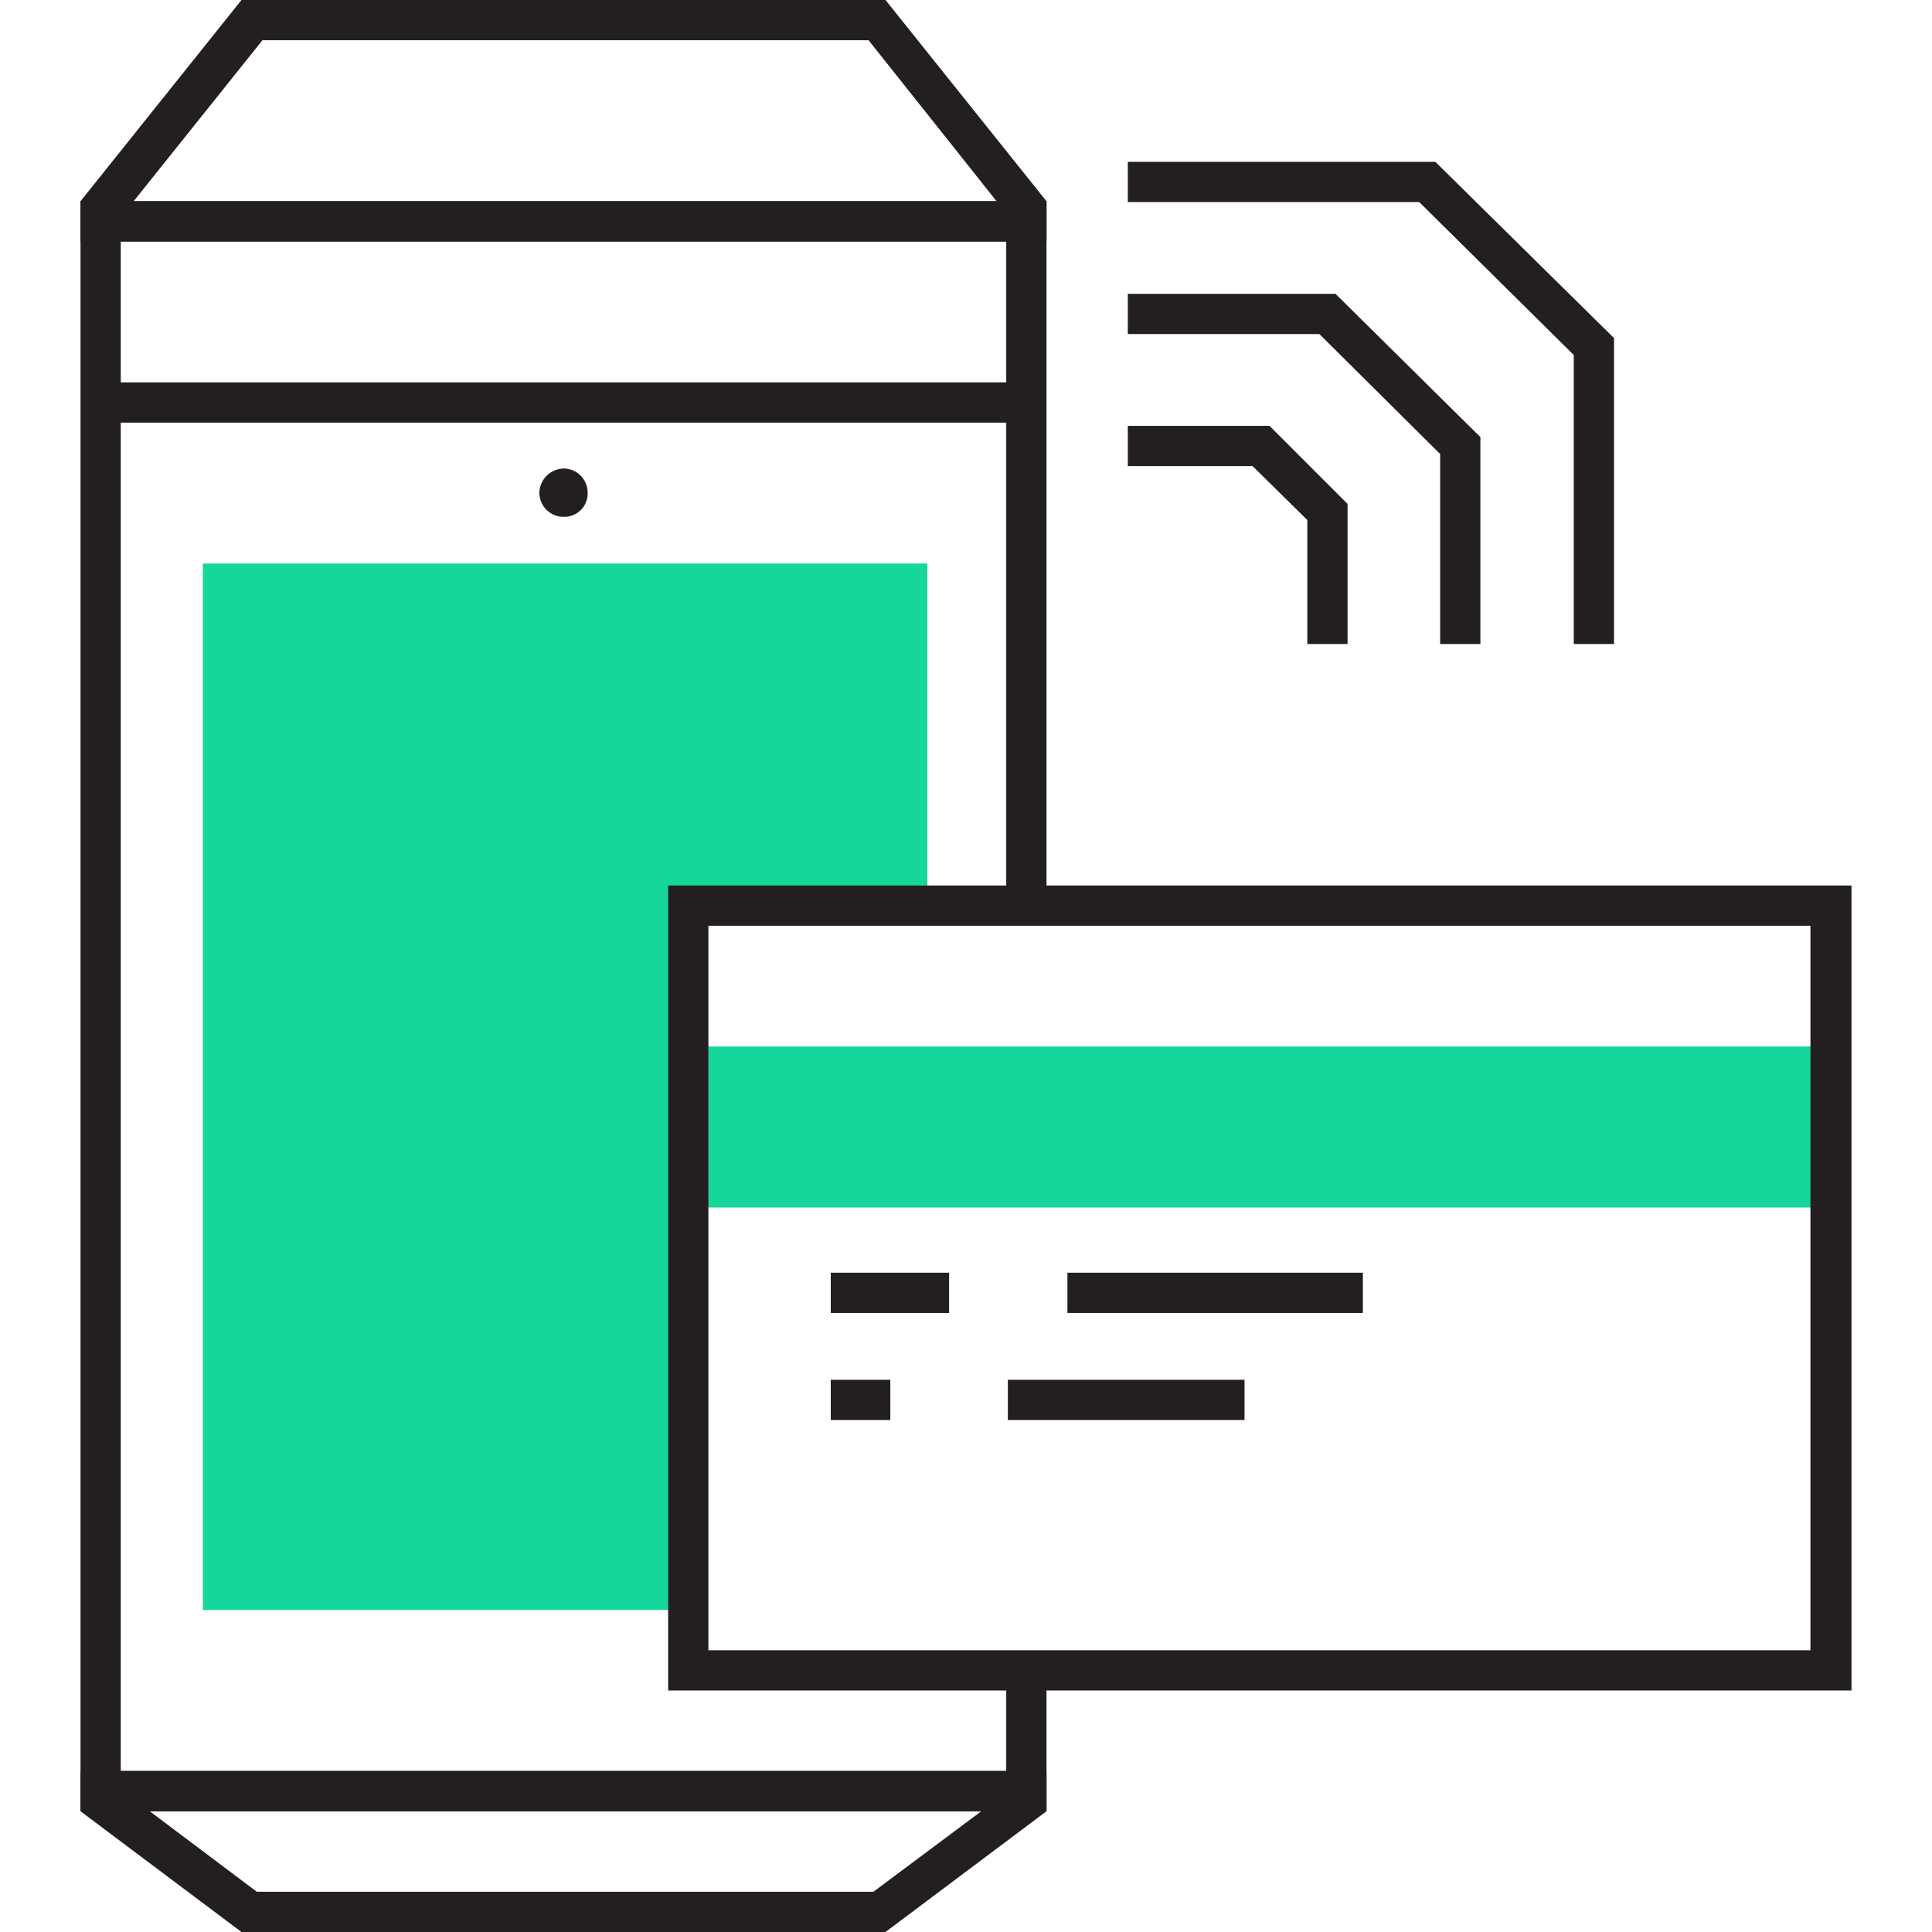
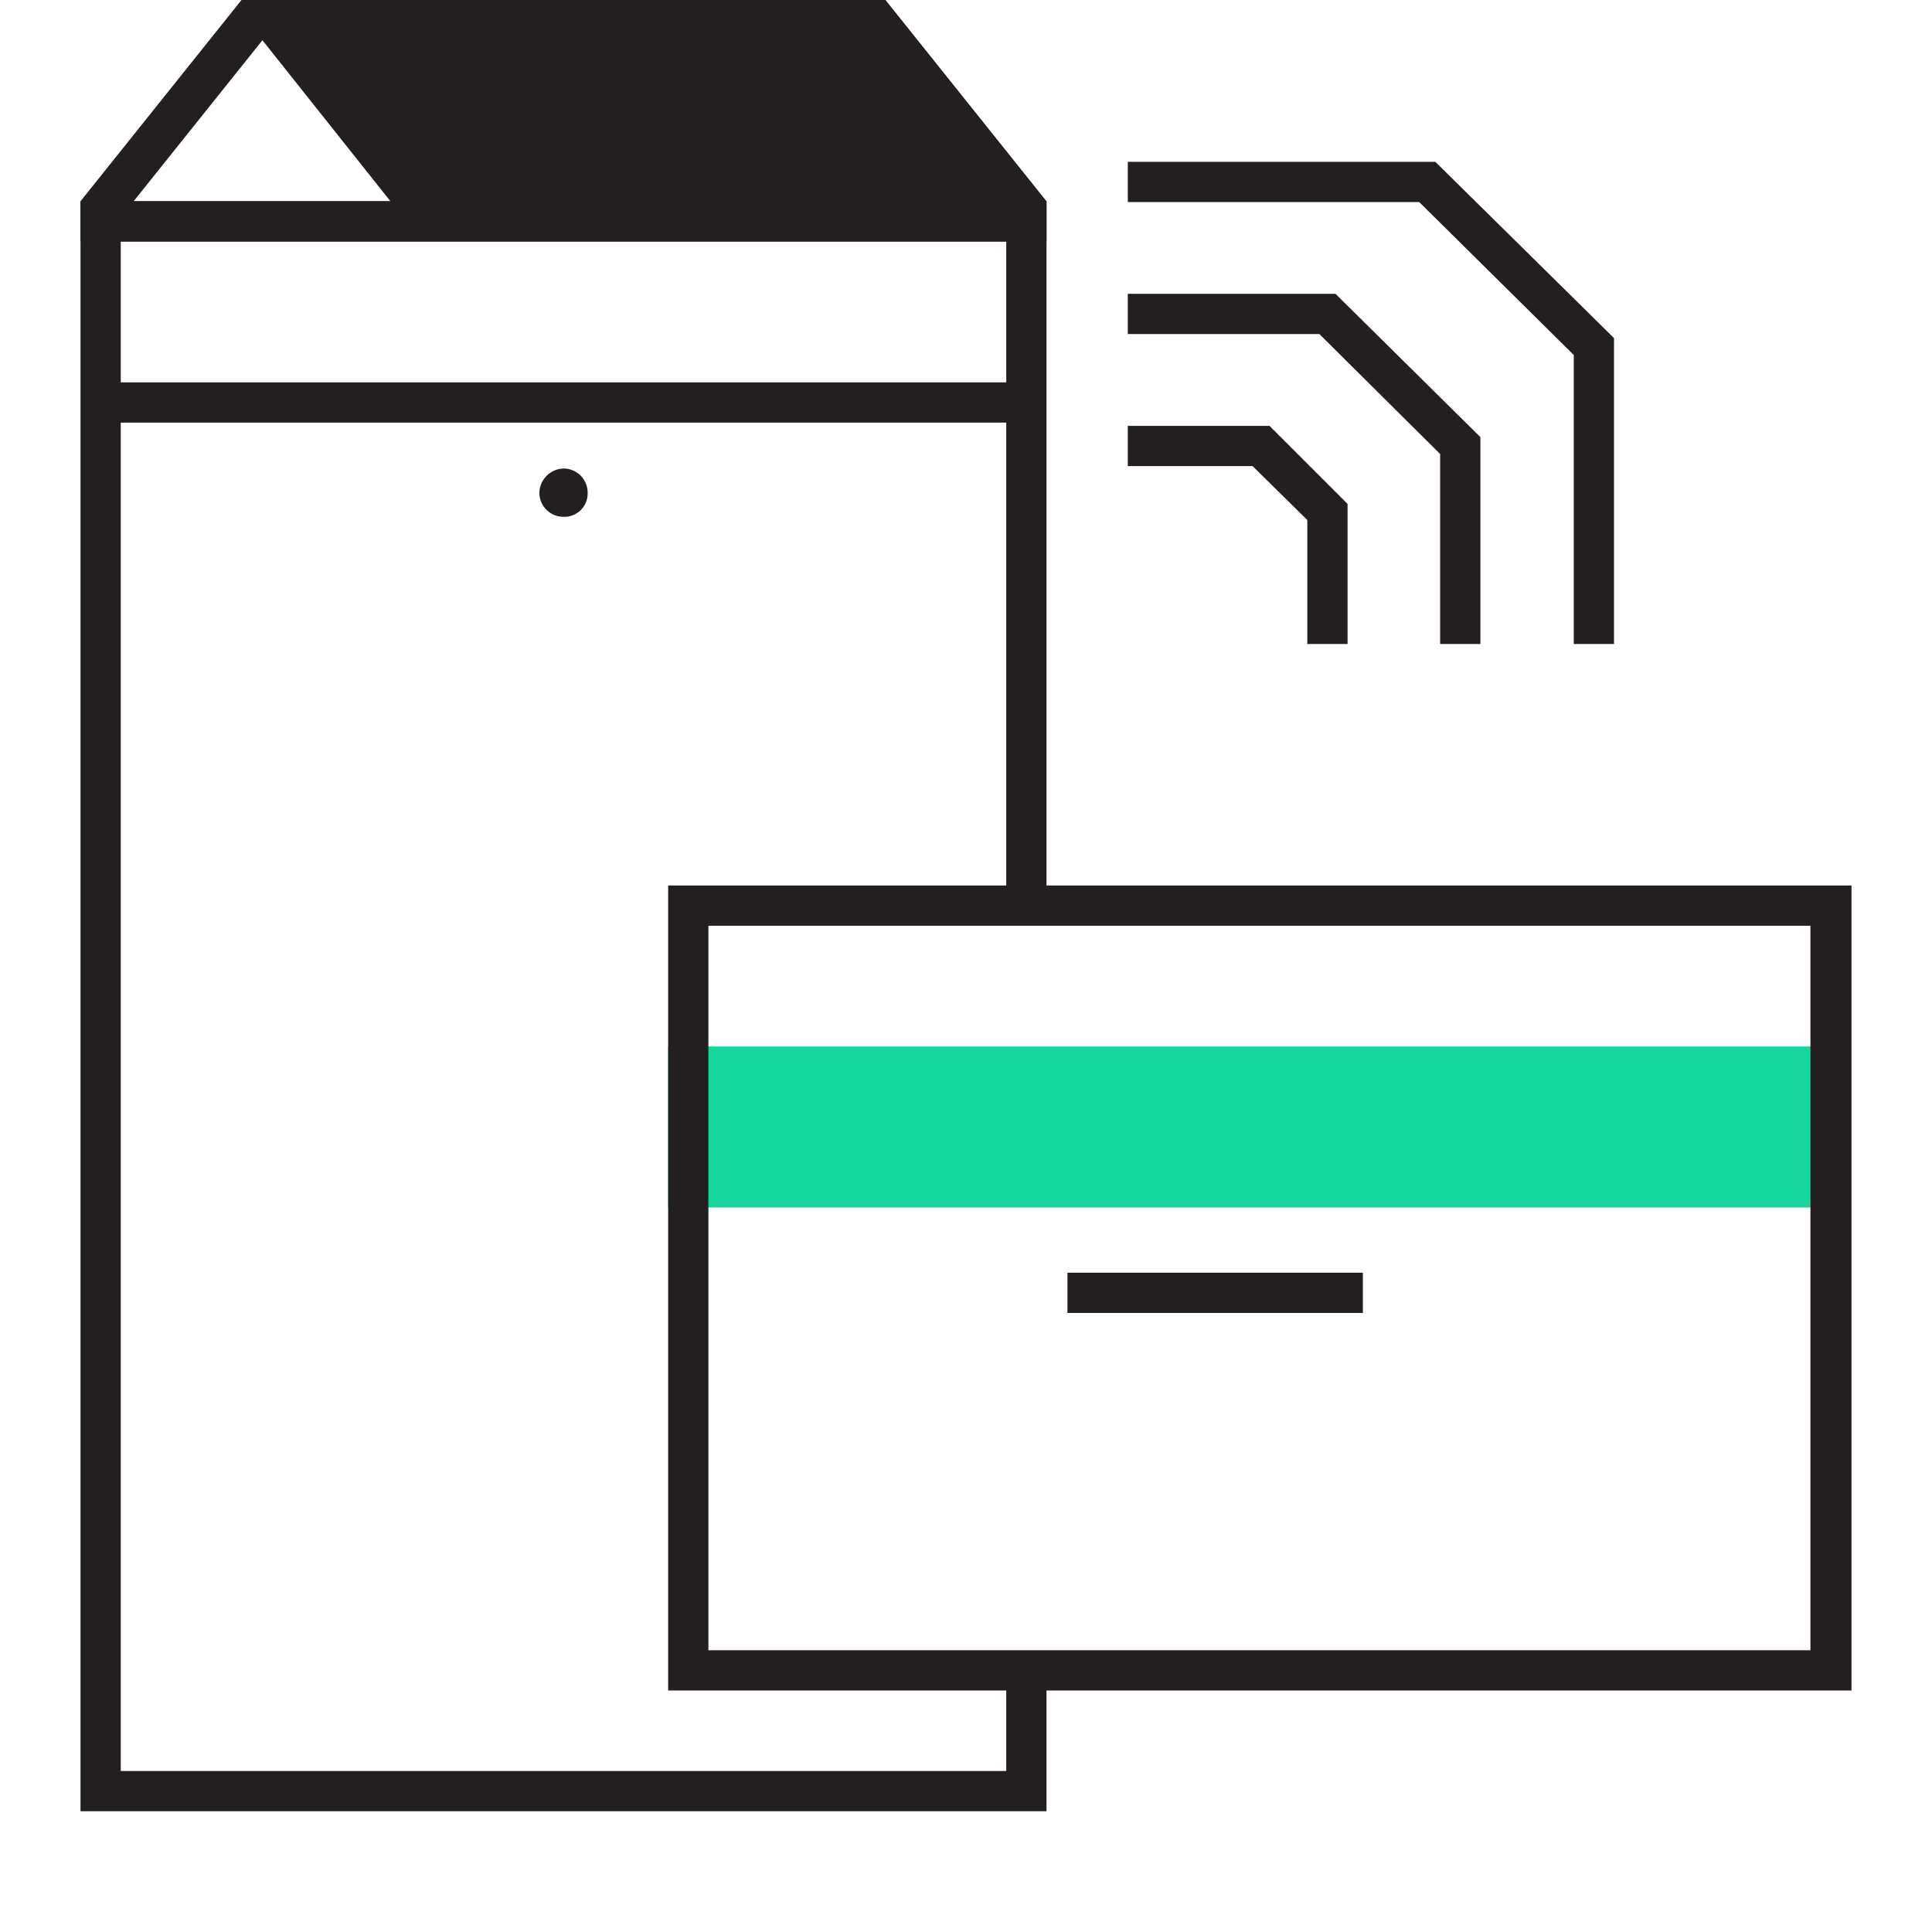
<svg xmlns="http://www.w3.org/2000/svg" id="Main" viewBox="0 0 24 24">
  <defs>
    <style>.cls-1{fill:#231f20;}.cls-2{fill:#15d69b;}</style>
  </defs>
  <path class="cls-1" d="M1,2.5v20H13V20.73h-.5V22h-11V3h11v8.41H13V2.5Z" />
-   <polygon class="cls-2" points="11.52 7 11.52 11.41 8.62 11.41 8.62 20 2.52 20 2.52 7 11.52 7" />
  <rect class="cls-1" x="1.4" y="4.75" width="11.25" height="0.5" />
  <path class="cls-1" d="M7,5.82a.31.31,0,0,0-.3.3.3.3,0,0,0,.3.3.29.29,0,0,0,.3-.3.3.3,0,0,0-.3-.3Z" />
-   <path class="cls-1" d="M11,0H3L1,2.5V3H13V2.5ZM1.66,2.5l1.6-2h7.53l1.59,2Z" />
-   <path class="cls-1" d="M1,22v.5L3,24h8l2-1.5V22Zm9.85,1.5H3.19l-1.33-1H12.19Z" />
+   <path class="cls-1" d="M11,0H3L1,2.5V3H13V2.5ZM1.66,2.5l1.6-2l1.59,2Z" />
  <polygon class="cls-1" points="16.74 8 16.24 8 16.24 6.46 15.56 5.79 14.01 5.79 14.01 5.29 15.77 5.29 16.74 6.26 16.74 8" />
  <polygon class="cls-1" points="18.39 8 17.89 8 17.89 5.64 16.39 4.15 14.01 4.15 14.01 3.65 16.59 3.65 18.39 5.43 18.39 8" />
  <polygon class="cls-1" points="20.05 8 19.55 8 19.55 4.41 17.63 2.51 14.01 2.51 14.01 2.01 17.83 2.01 20.05 4.2 20.05 8" />
  <rect class="cls-2" x="8.3" y="13" width="14.69" height="2" />
  <path class="cls-1" d="M22.49,11.5v9H8.8v-9H22.49M23,11H8.3V21H23V11Z" />
-   <rect class="cls-1" x="10.32" y="15.81" width="1.47" height="0.5" />
  <rect class="cls-1" x="13.26" y="15.81" width="3.67" height="0.5" />
-   <rect class="cls-1" x="10.32" y="17.14" width="0.74" height="0.5" />
-   <rect class="cls-1" x="12.52" y="17.14" width="2.94" height="0.5" />
</svg>